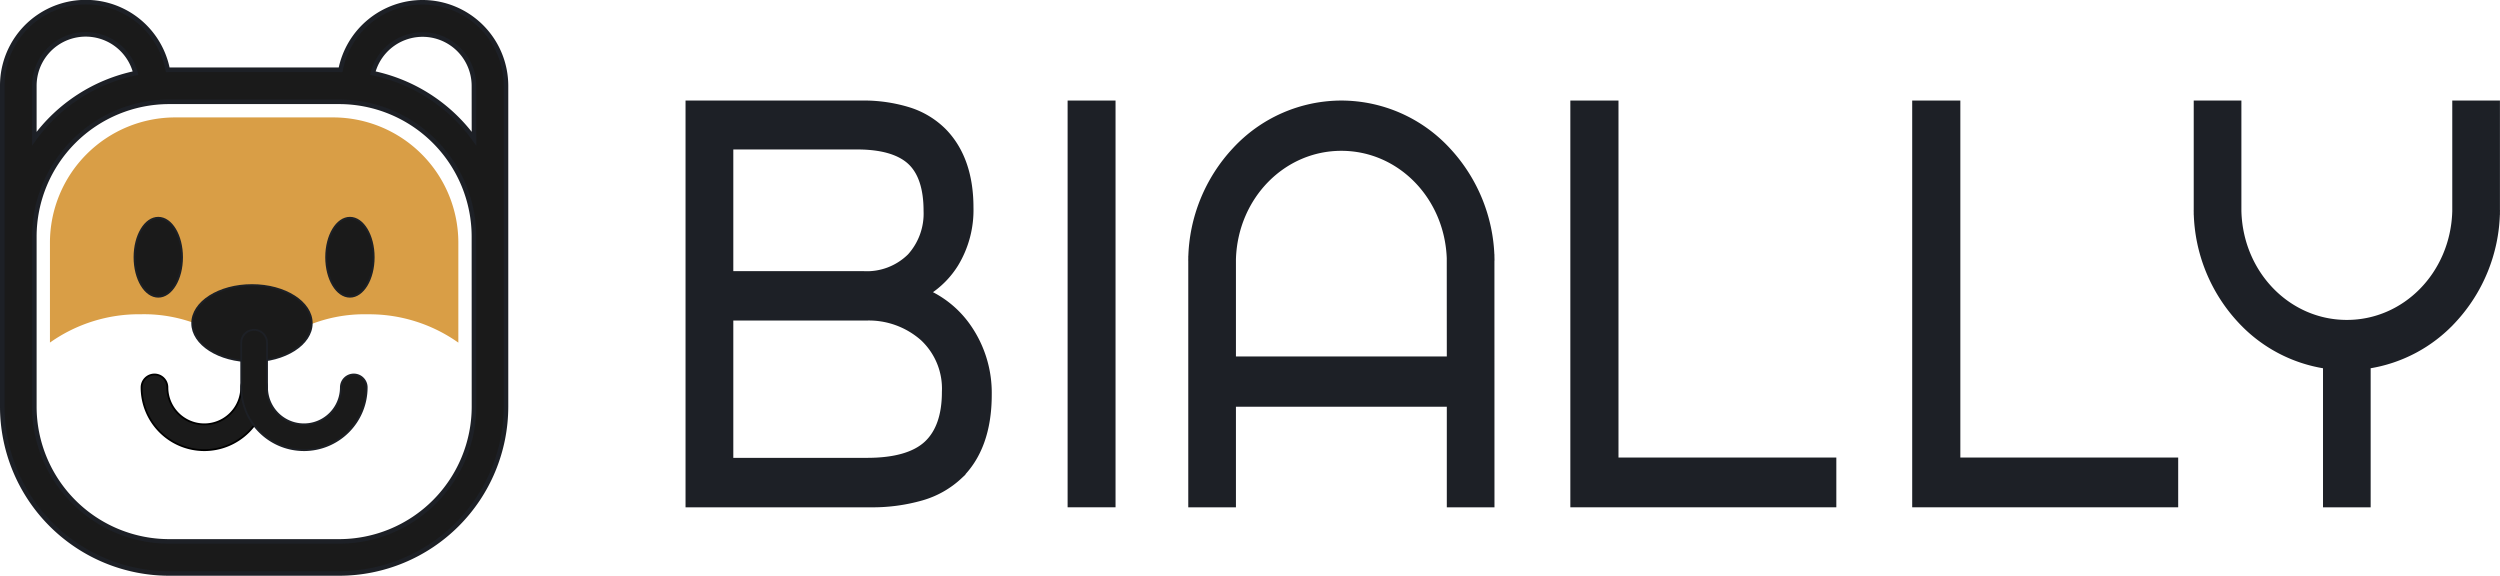
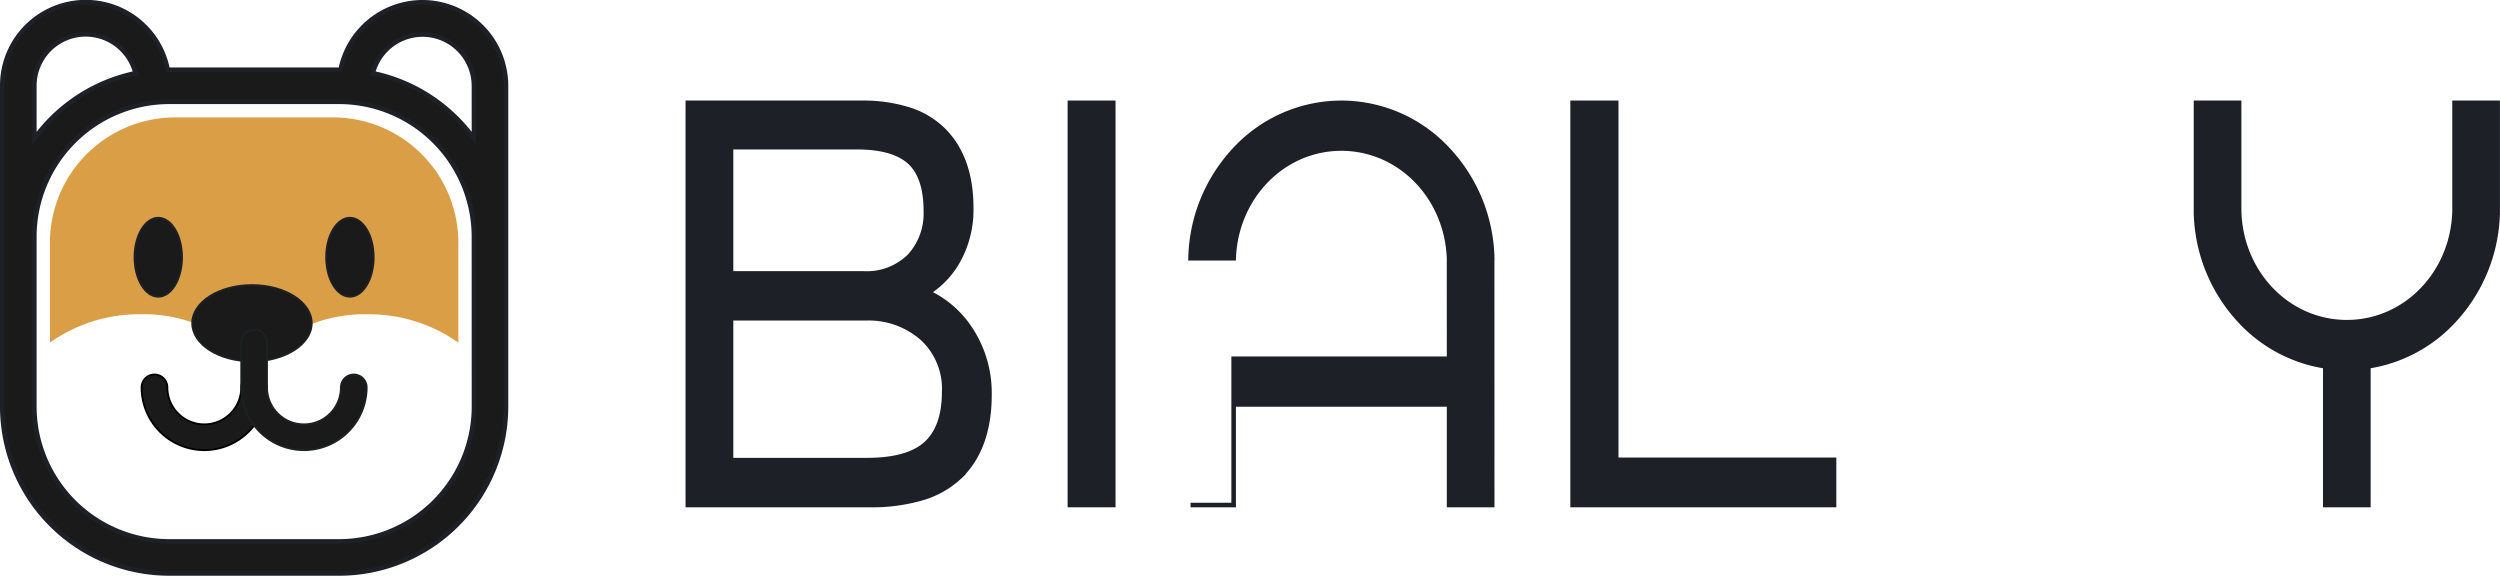
<svg xmlns="http://www.w3.org/2000/svg" width="273.507" height="62.988" viewBox="0 0 273.507 62.988">
  <g id="组_300" data-name="组 300" transform="translate(-279.75 -130.75)">
    <g id="组_172" data-name="组 172" transform="translate(9340.837 -845.003)">
      <path id="路径_47836" data-name="路径 47836" d="M12.786,28.461A16.068,16.068,0,0,1,25.207,33.9a16.063,16.063,0,0,1,12.421-5.435,16.868,16.868,0,0,1,9.919,3.1V20.626a13.714,13.714,0,0,0-13.7-13.7H16.567a13.714,13.714,0,0,0-13.7,13.7V31.56a16.864,16.864,0,0,1,9.919-3.1" transform="translate(-9058.49 981.673)" fill="#d99e46" />
      <path id="路径_47837" data-name="路径 47837" d="M24.5,21.186c0,2.3-2.928,4.171-6.539,4.171s-6.537-1.867-6.537-4.171,2.928-4.171,6.537-4.171S24.5,18.882,24.5,21.186" transform="translate(-9051.483 989.928)" fill="#1a1a1a" stroke="#1d2026" stroke-width="0.2" />
      <path id="路径_47838" data-name="路径 47838" d="M15.244,30.669a6.87,6.87,0,0,1-6.863-6.863,1.411,1.411,0,0,1,2.822,0,4.04,4.04,0,1,0,8.081,0,1.411,1.411,0,0,1,2.822,0,6.87,6.87,0,0,1-6.863,6.863" transform="translate(-9053.979 994.331)" fill="#1a1a1a" stroke="#000" stroke-width="0.2" />
      <path id="路径_47839" data-name="路径 47839" d="M21.239,32.868a6.87,6.87,0,0,1-6.863-6.863V21.118a1.411,1.411,0,0,1,2.822,0v4.888a4.04,4.04,0,1,0,8.081,0,1.411,1.411,0,0,1,2.822,0,6.87,6.87,0,0,1-6.863,6.863" transform="translate(-9049.072 992.131)" fill="#1a1a1a" stroke="#1d2026" stroke-width="0.2" />
      <path id="路径_47840" data-name="路径 47840" d="M45.97,0a9.145,9.145,0,0,0-8.959,7.39c-.053,0-.1-.007-.156-.007h-18.6c-.053,0-.1.007-.156.007A9.132,9.132,0,0,0,0,9.135v35.1A18.272,18.272,0,0,0,18.253,62.488h18.6A18.272,18.272,0,0,0,55.107,44.237V9.135A9.146,9.146,0,0,0,45.97,0M3.506,9.135a5.62,5.62,0,0,1,11.07-1.38,18.266,18.266,0,0,0-11.07,7.168Zm48.1,35.1A14.762,14.762,0,0,1,36.855,58.982h-18.6A14.762,14.762,0,0,1,3.506,44.237v-18.6A14.763,14.763,0,0,1,18.253,10.888h18.6A14.763,14.763,0,0,1,51.6,25.634Zm0-29.314a18.26,18.26,0,0,0-11.07-7.168A5.62,5.62,0,0,1,51.6,9.135Z" transform="translate(-9060.837 976.003)" fill="#1a1a1a" stroke="#1d2026" stroke-width="0.5" />
      <path id="路径_47841" data-name="路径 47841" d="M13.152,17.283c0,2.386-1.162,4.319-2.6,4.319s-2.6-1.933-2.6-4.319,1.162-4.319,2.6-4.319,2.6,1.933,2.6,4.319" transform="translate(-9054.323 986.613)" fill="#1a1a1a" stroke="#1d2026" stroke-width="0.2" />
      <path id="路径_47842" data-name="路径 47842" d="M24.683,17.283c0,2.386-1.162,4.319-2.6,4.319s-2.6-1.933-2.6-4.319,1.164-4.319,2.6-4.319,2.6,1.933,2.6,4.319" transform="translate(-9044.887 986.613)" fill="#1a1a1a" stroke="#1d2026" stroke-width="0.2" />
    </g>
    <g id="组_297" data-name="组 297" transform="translate(7238 -406.695)">
      <path id="路径_47893" data-name="路径 47893" d="M0,44V0H18.985a16.752,16.752,0,0,1,5.221.738A9.394,9.394,0,0,1,28,3.016c1.99,2.01,3,4.848,3,8.434a11.433,11.433,0,0,1-1.651,6.222,9.836,9.836,0,0,1-3.026,3.077,11.108,11.108,0,0,1,4.471,3.82A12.691,12.691,0,0,1,33,31.94c0,3.876-1.089,6.891-3.237,8.963a10.2,10.2,0,0,1-4.121,2.339A19.546,19.546,0,0,1,19.9,44Zm4.726-4.911h14.89c3,0,5.183-.622,6.492-1.848,1.286-1.205,1.938-3.091,1.938-5.606a7.506,7.506,0,0,0-2.364-5.846,8.872,8.872,0,0,0-6.238-2.218H4.726Zm0-20.429H19.157a6.655,6.655,0,0,0,5.115-1.908,6.923,6.923,0,0,0,1.769-4.936c0-2.434-.585-4.218-1.738-5.3-1.176-1.1-3.119-1.664-5.776-1.664H4.726Z" transform="translate(-6883 548.695)" fill="#1d2026" stroke="#1d2026" stroke-width="0.5" />
      <rect id="矩形_796" data-name="矩形 796" width="4.743" height="43.999" transform="translate(-6841.2 548.695)" fill="#1d2026" stroke="#1d2026" stroke-width="0.5" />
      <path id="路径_47896" data-name="路径 47896" d="M0,44V0H4.767V39.056H28.6V44Z" transform="translate(-6786.2 548.695)" fill="#1d2026" stroke="#1d2026" stroke-width="0.5" />
-       <path id="路径_47895" data-name="路径 47895" d="M0,44V0H4.767V39.056H28.6V44Z" transform="translate(-6748.8 548.695)" fill="#1d2026" stroke="#1d2026" stroke-width="0.5" />
-       <path id="路径_47898" data-name="路径 47898" d="M28.285,44V33H4.715V44H0V17H4.715V28H28.285l-.006-11.174h4.715L33,44ZM4.718,17H0A17.946,17.946,0,0,1,4.826,5.125,15.938,15.938,0,0,1,16.493,0H16.5A15.936,15.936,0,0,1,28.172,5.125,17.944,17.944,0,0,1,33,17h-4.72C28.029,10.271,22.856,5,16.5,5h-.008C10.142,5,4.97,10.272,4.719,17h0Z" transform="translate(-6828 548.695)" fill="#1d2026" stroke="#1d2026" stroke-width="0.5" />
+       <path id="路径_47898" data-name="路径 47898" d="M28.285,44V33H4.715V44H0H4.715V28H28.285l-.006-11.174h4.715L33,44ZM4.718,17H0A17.946,17.946,0,0,1,4.826,5.125,15.938,15.938,0,0,1,16.493,0H16.5A15.936,15.936,0,0,1,28.172,5.125,17.944,17.944,0,0,1,33,17h-4.72C28.029,10.271,22.856,5,16.5,5h-.008C10.142,5,4.97,10.272,4.719,17h0Z" transform="translate(-6828 548.695)" fill="#1d2026" stroke="#1d2026" stroke-width="0.5" />
      <path id="路径_47897" data-name="路径 47897" d="M14.143,44V28.825a16.056,16.056,0,0,1-9.316-4.95A17.944,17.944,0,0,1,0,12h4.72c.25,6.729,5.423,12,11.776,12h.008c6.352,0,11.524-5.271,11.776-12H33a17.946,17.946,0,0,1-4.826,11.874,16.061,16.061,0,0,1-9.317,4.95V44ZM28.285,12V0H33V12ZM0,12V0H4.715V12Z" transform="translate(-6718 548.695)" fill="#1d2026" stroke="#1d2026" stroke-width="0.5" />
    </g>
  </g>
</svg>